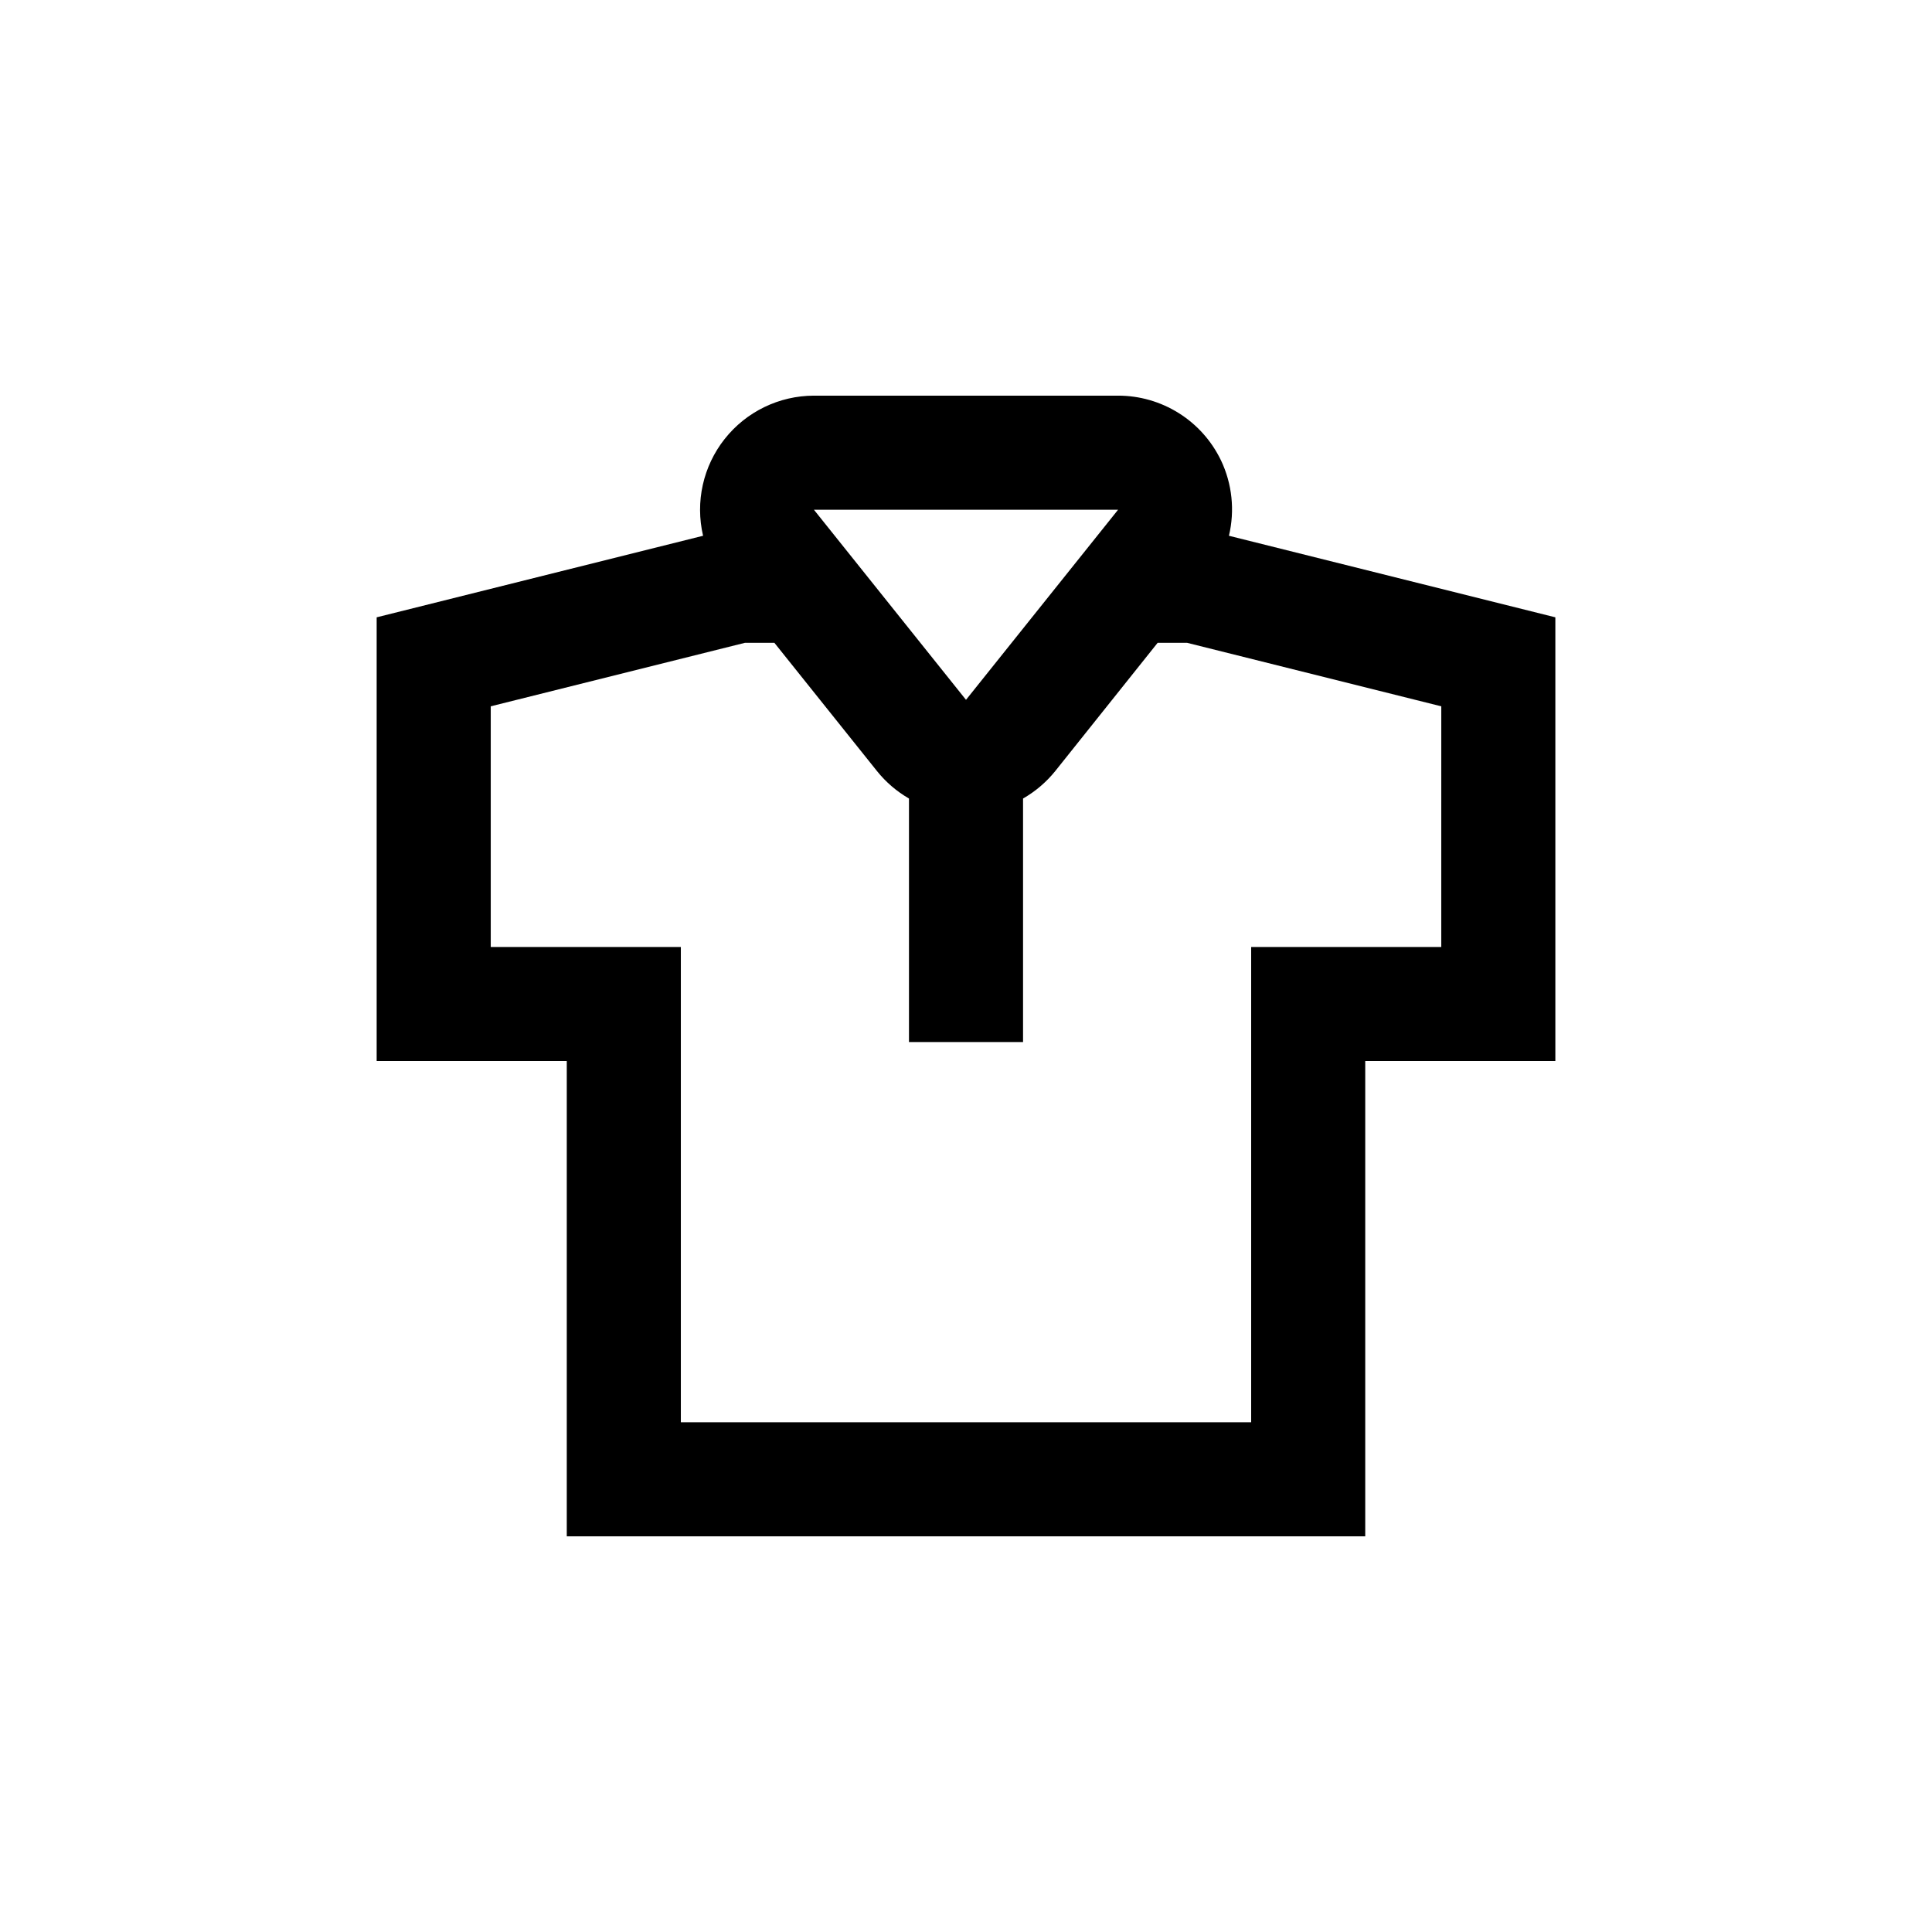
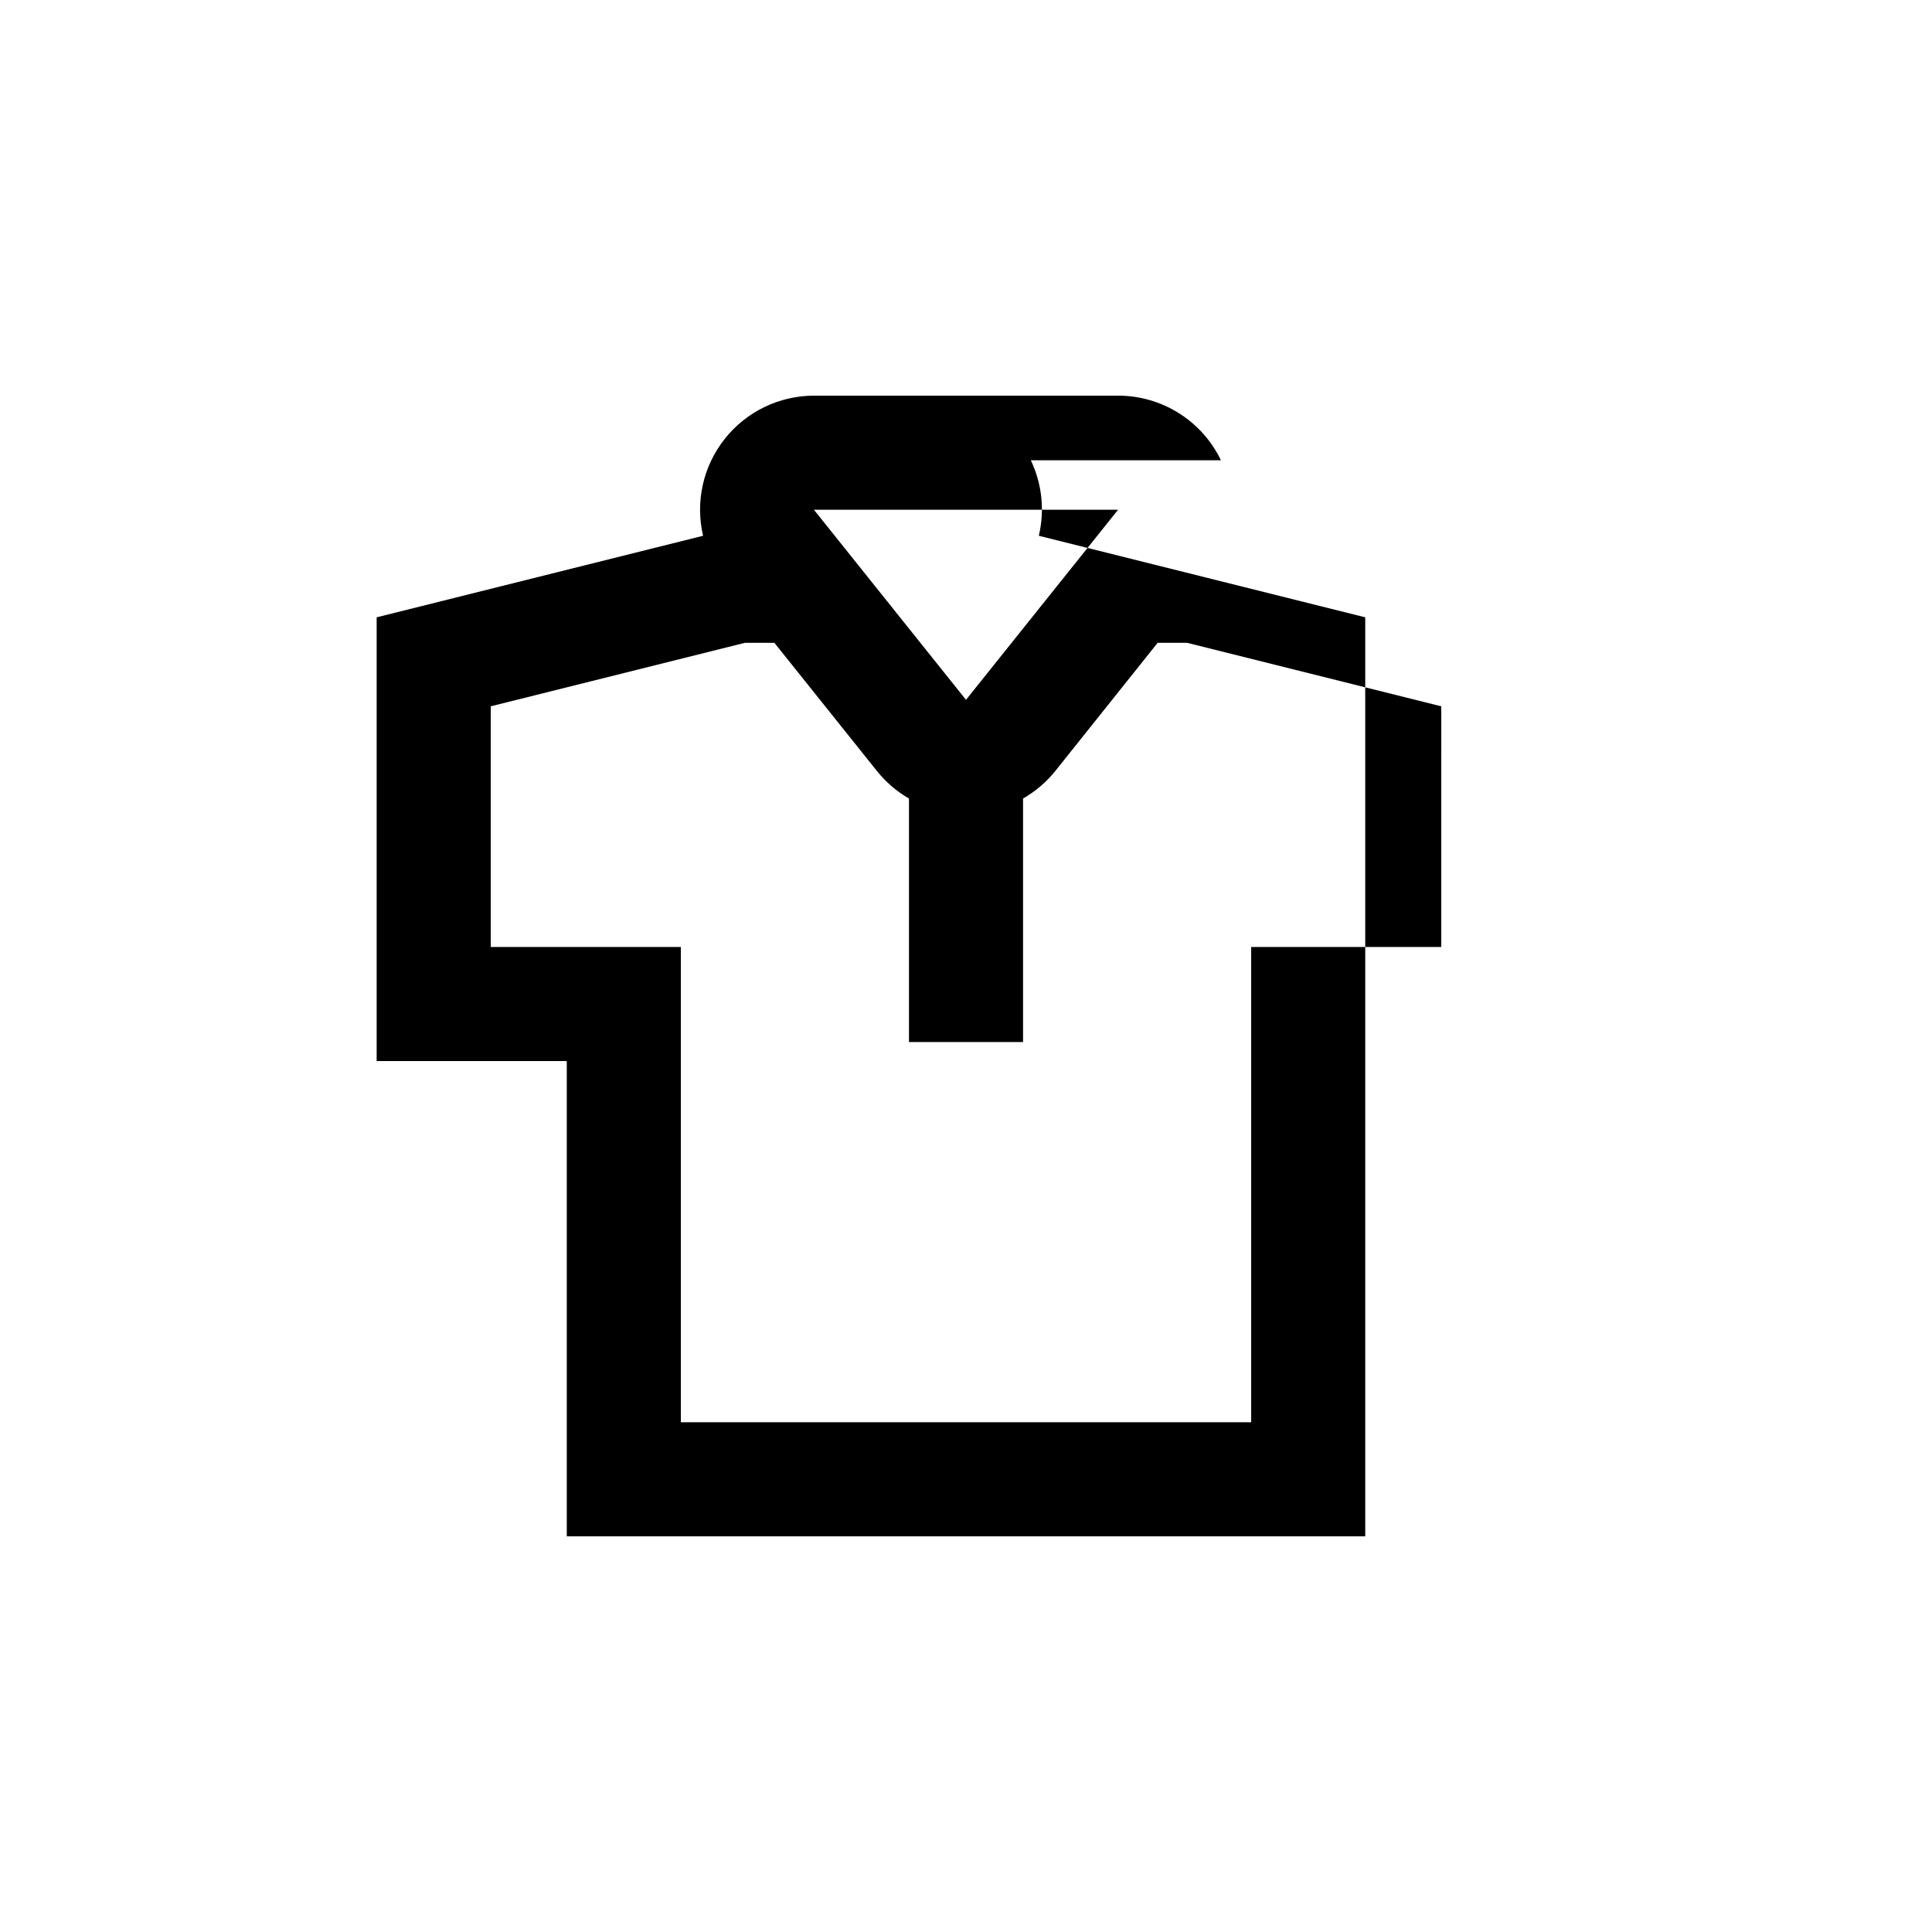
<svg xmlns="http://www.w3.org/2000/svg" fill="#000000" width="800px" height="800px" version="1.1" viewBox="144 144 512 512">
-   <path d="m467.56 265.98c-2.469-5.133-6.336-9.465-11.156-12.492-4.824-3.031-10.402-4.641-16.098-4.637h-80.609c-9.223 0.02-17.93 4.242-23.652 11.477-5.719 7.231-7.828 16.676-5.723 25.656l-86.504 21.613v117.59h50.383v125.95h211.6v-125.95h50.383v-117.59l-86.504-21.613c1.598-6.715 0.852-13.773-2.117-20.004zm-27.254 13.102-40.305 50.379-40.305-50.379zm85.645 115.88h-50.379v125.95h-151.14v-125.95h-50.379v-63.781l67.359-16.828h7.809l27.207 34.008c2.344 2.922 5.215 5.383 8.461 7.254v64.539h30.23v-64.539c3.266-1.867 6.152-4.328 8.516-7.254l27.152-34.008h7.809l67.359 16.828z" />
+   <path d="m467.56 265.98c-2.469-5.133-6.336-9.465-11.156-12.492-4.824-3.031-10.402-4.641-16.098-4.637h-80.609c-9.223 0.02-17.93 4.242-23.652 11.477-5.719 7.231-7.828 16.676-5.723 25.656l-86.504 21.613v117.59h50.383v125.95h211.6v-125.95v-117.59l-86.504-21.613c1.598-6.715 0.852-13.773-2.117-20.004zm-27.254 13.102-40.305 50.379-40.305-50.379zm85.645 115.88h-50.379v125.95h-151.14v-125.95h-50.379v-63.781l67.359-16.828h7.809l27.207 34.008c2.344 2.922 5.215 5.383 8.461 7.254v64.539h30.23v-64.539c3.266-1.867 6.152-4.328 8.516-7.254l27.152-34.008h7.809l67.359 16.828z" />
</svg>